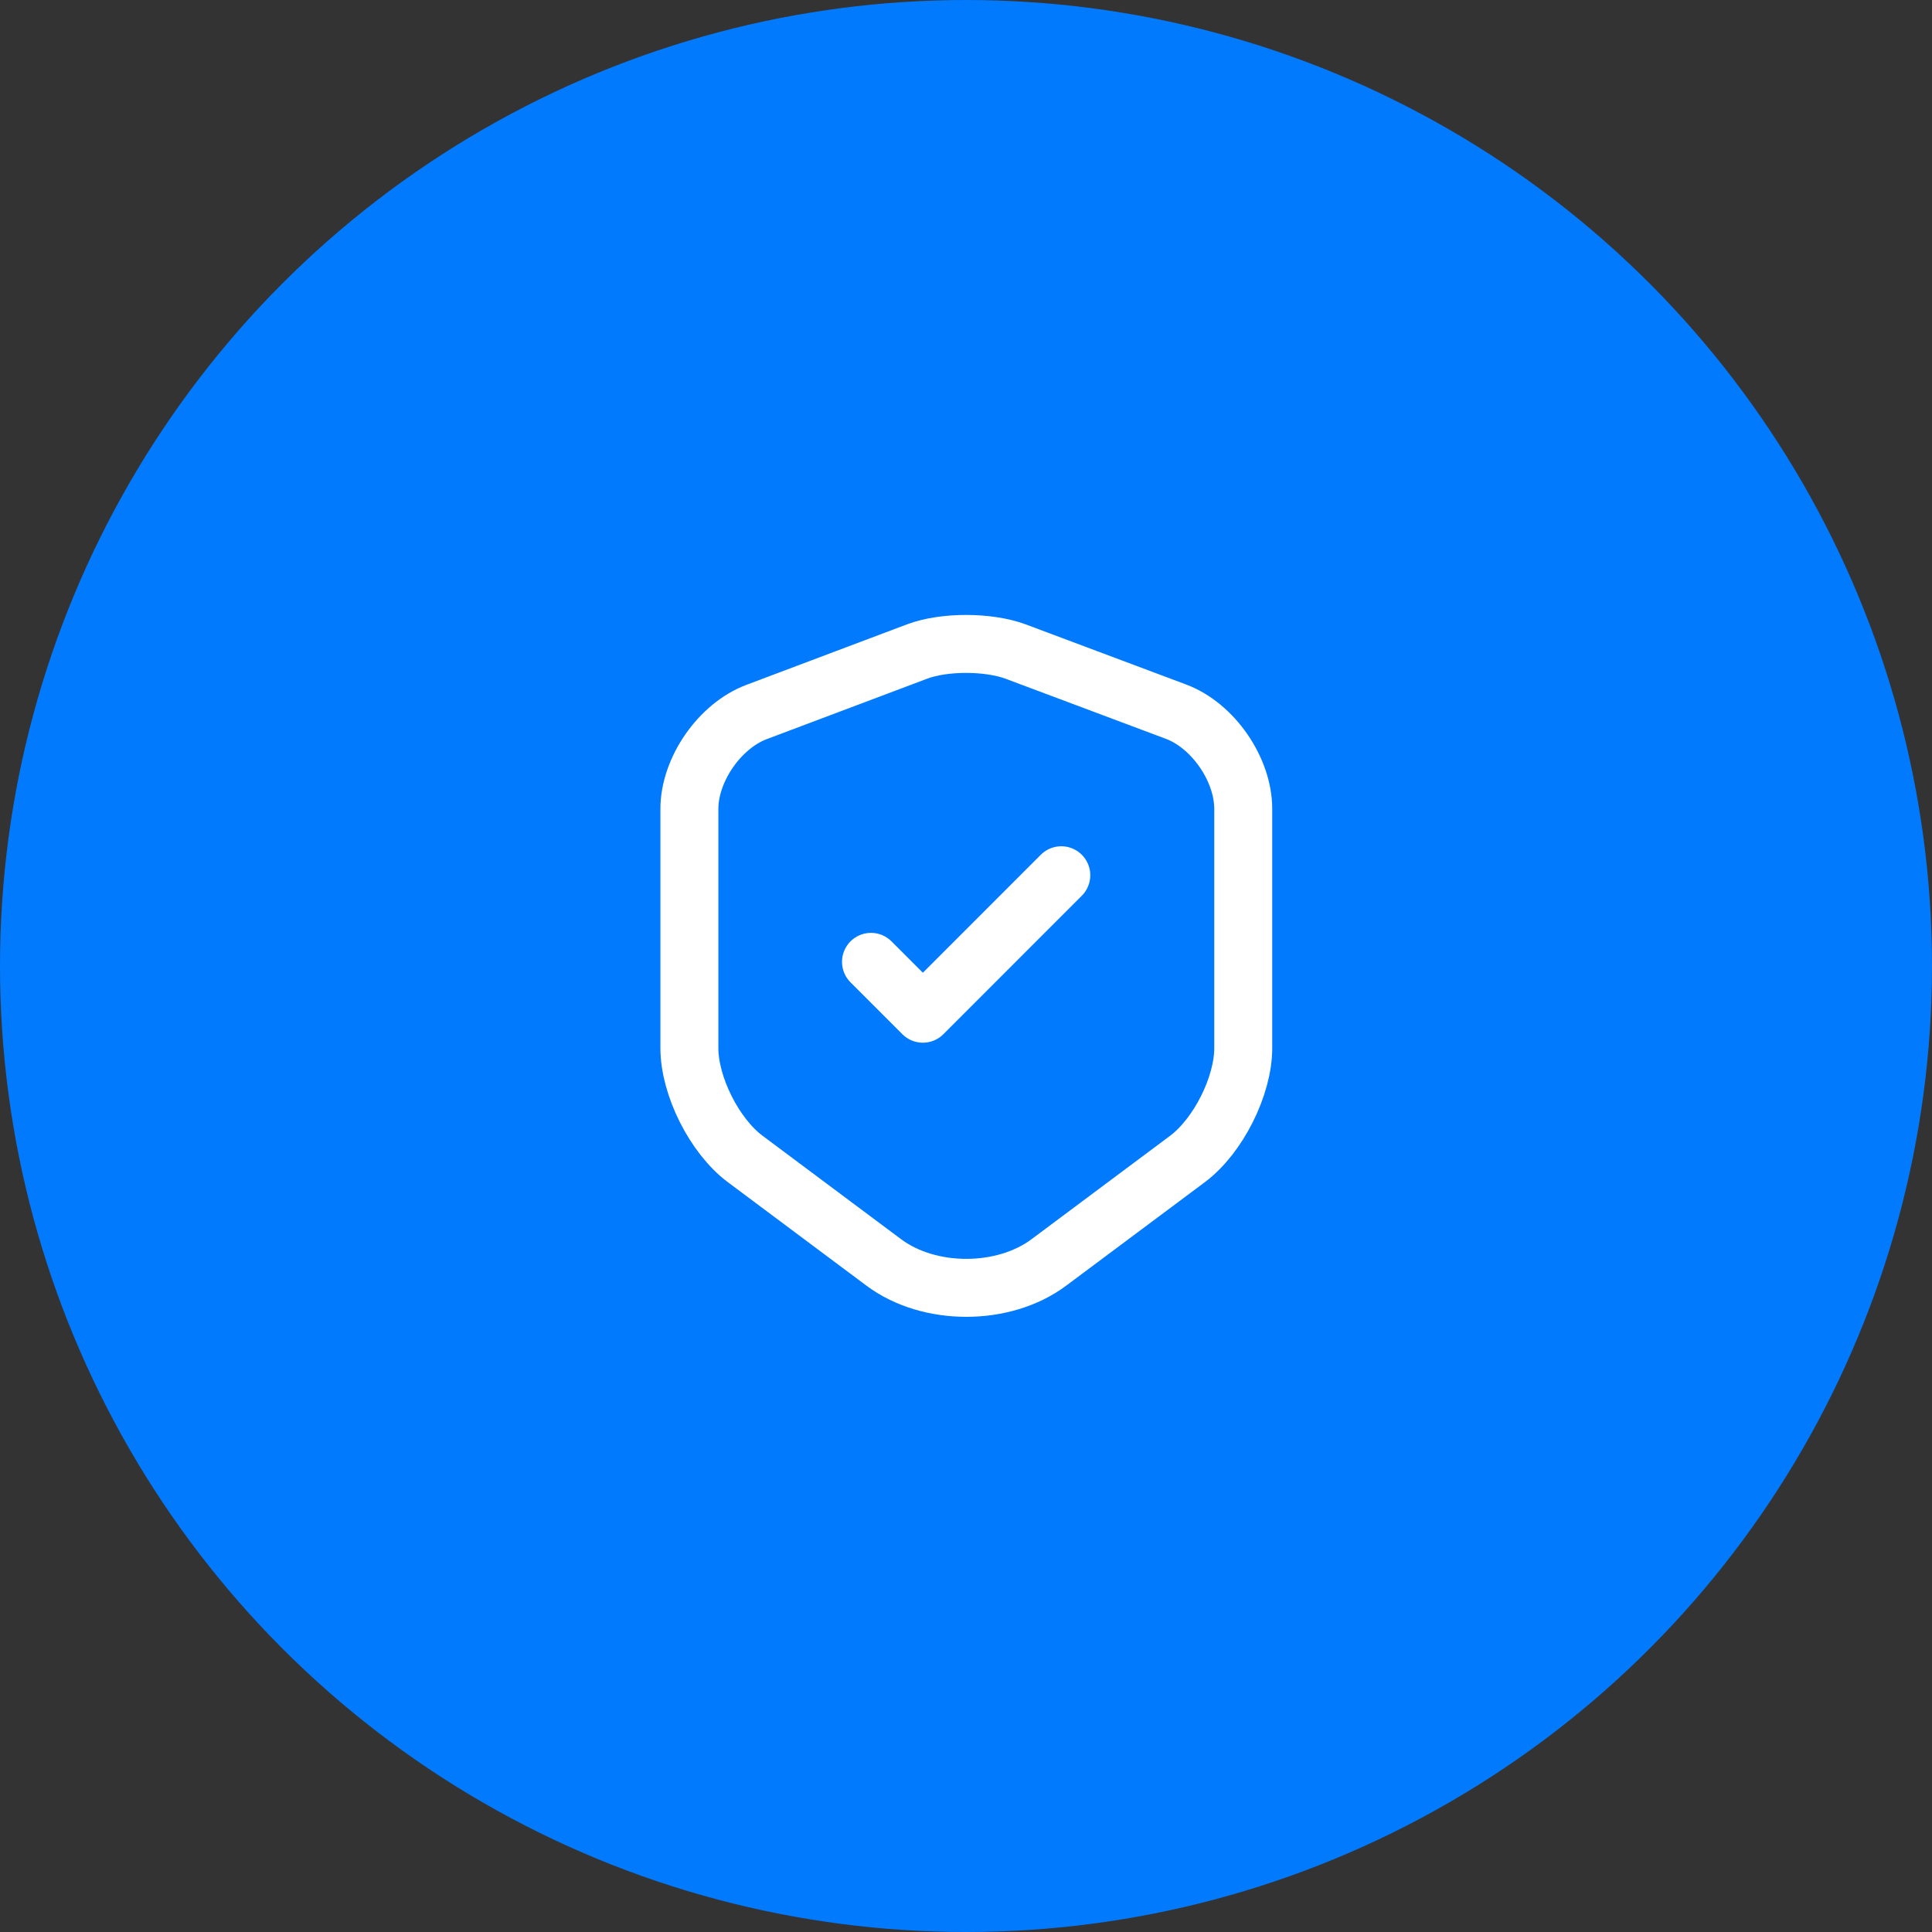
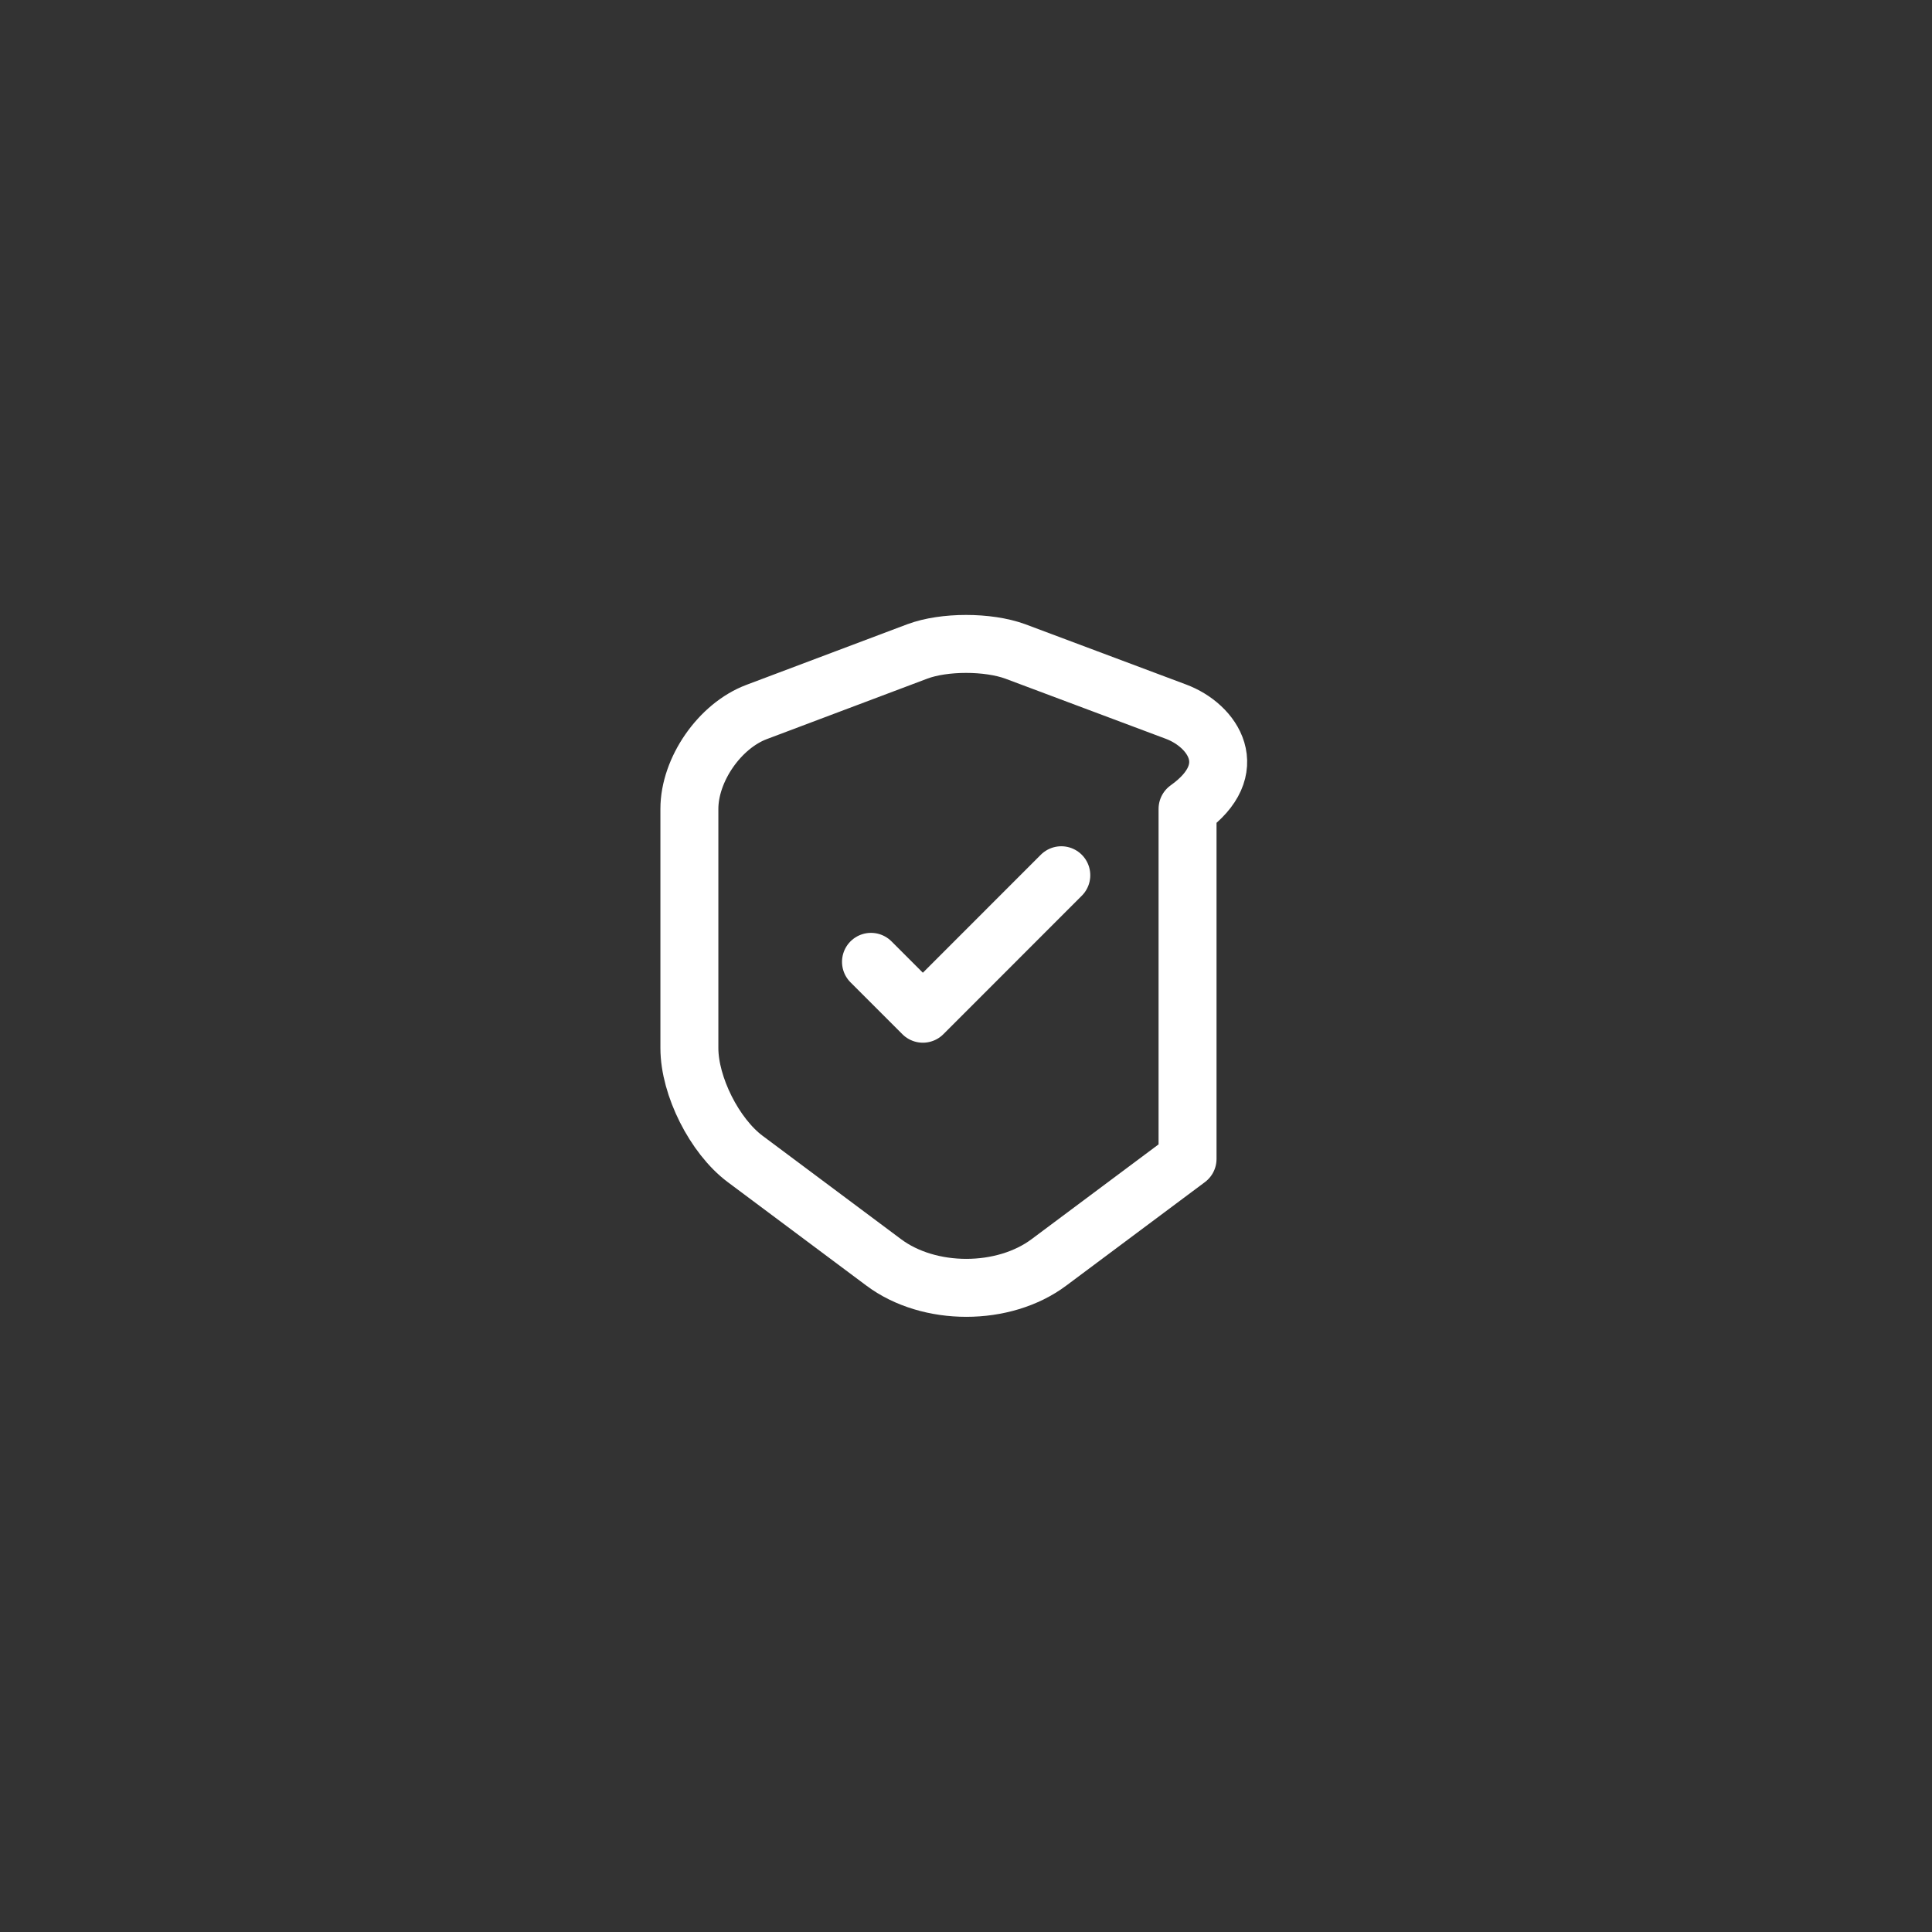
<svg xmlns="http://www.w3.org/2000/svg" width="40" height="40" viewBox="0 0 40 40" fill="none">
  <rect x="0" y="0" width="40" height="40" fill="#333333" stroke="none" />
-   <circle cx="20" cy="20" r="20" fill="#017AFE" />
-   <path d="M18.993 13.487L15.667 14.74C14.9 15.027 14.273 15.934 14.273 16.747V21.7C14.273 22.487 14.793 23.52 15.427 23.994L18.293 26.134C19.233 26.84 20.78 26.84 21.72 26.134L24.587 23.994C25.22 23.52 25.74 22.487 25.74 21.7V16.747C25.74 15.927 25.113 15.02 24.347 14.734L21.02 13.487C20.453 13.28 19.547 13.28 18.993 13.487Z" stroke="white" stroke-width="1.2" stroke-linecap="round" stroke-linejoin="round" />
+   <path d="M18.993 13.487L15.667 14.74C14.9 15.027 14.273 15.934 14.273 16.747V21.7C14.273 22.487 14.793 23.52 15.427 23.994L18.293 26.134C19.233 26.84 20.78 26.84 21.72 26.134L24.587 23.994V16.747C25.74 15.927 25.113 15.02 24.347 14.734L21.02 13.487C20.453 13.28 19.547 13.28 18.993 13.487Z" stroke="white" stroke-width="1.2" stroke-linecap="round" stroke-linejoin="round" />
  <path d="M18.033 19.914L19.107 20.988L21.973 18.121" stroke="white" stroke-width="1.2" stroke-linecap="round" stroke-linejoin="round" />
</svg>